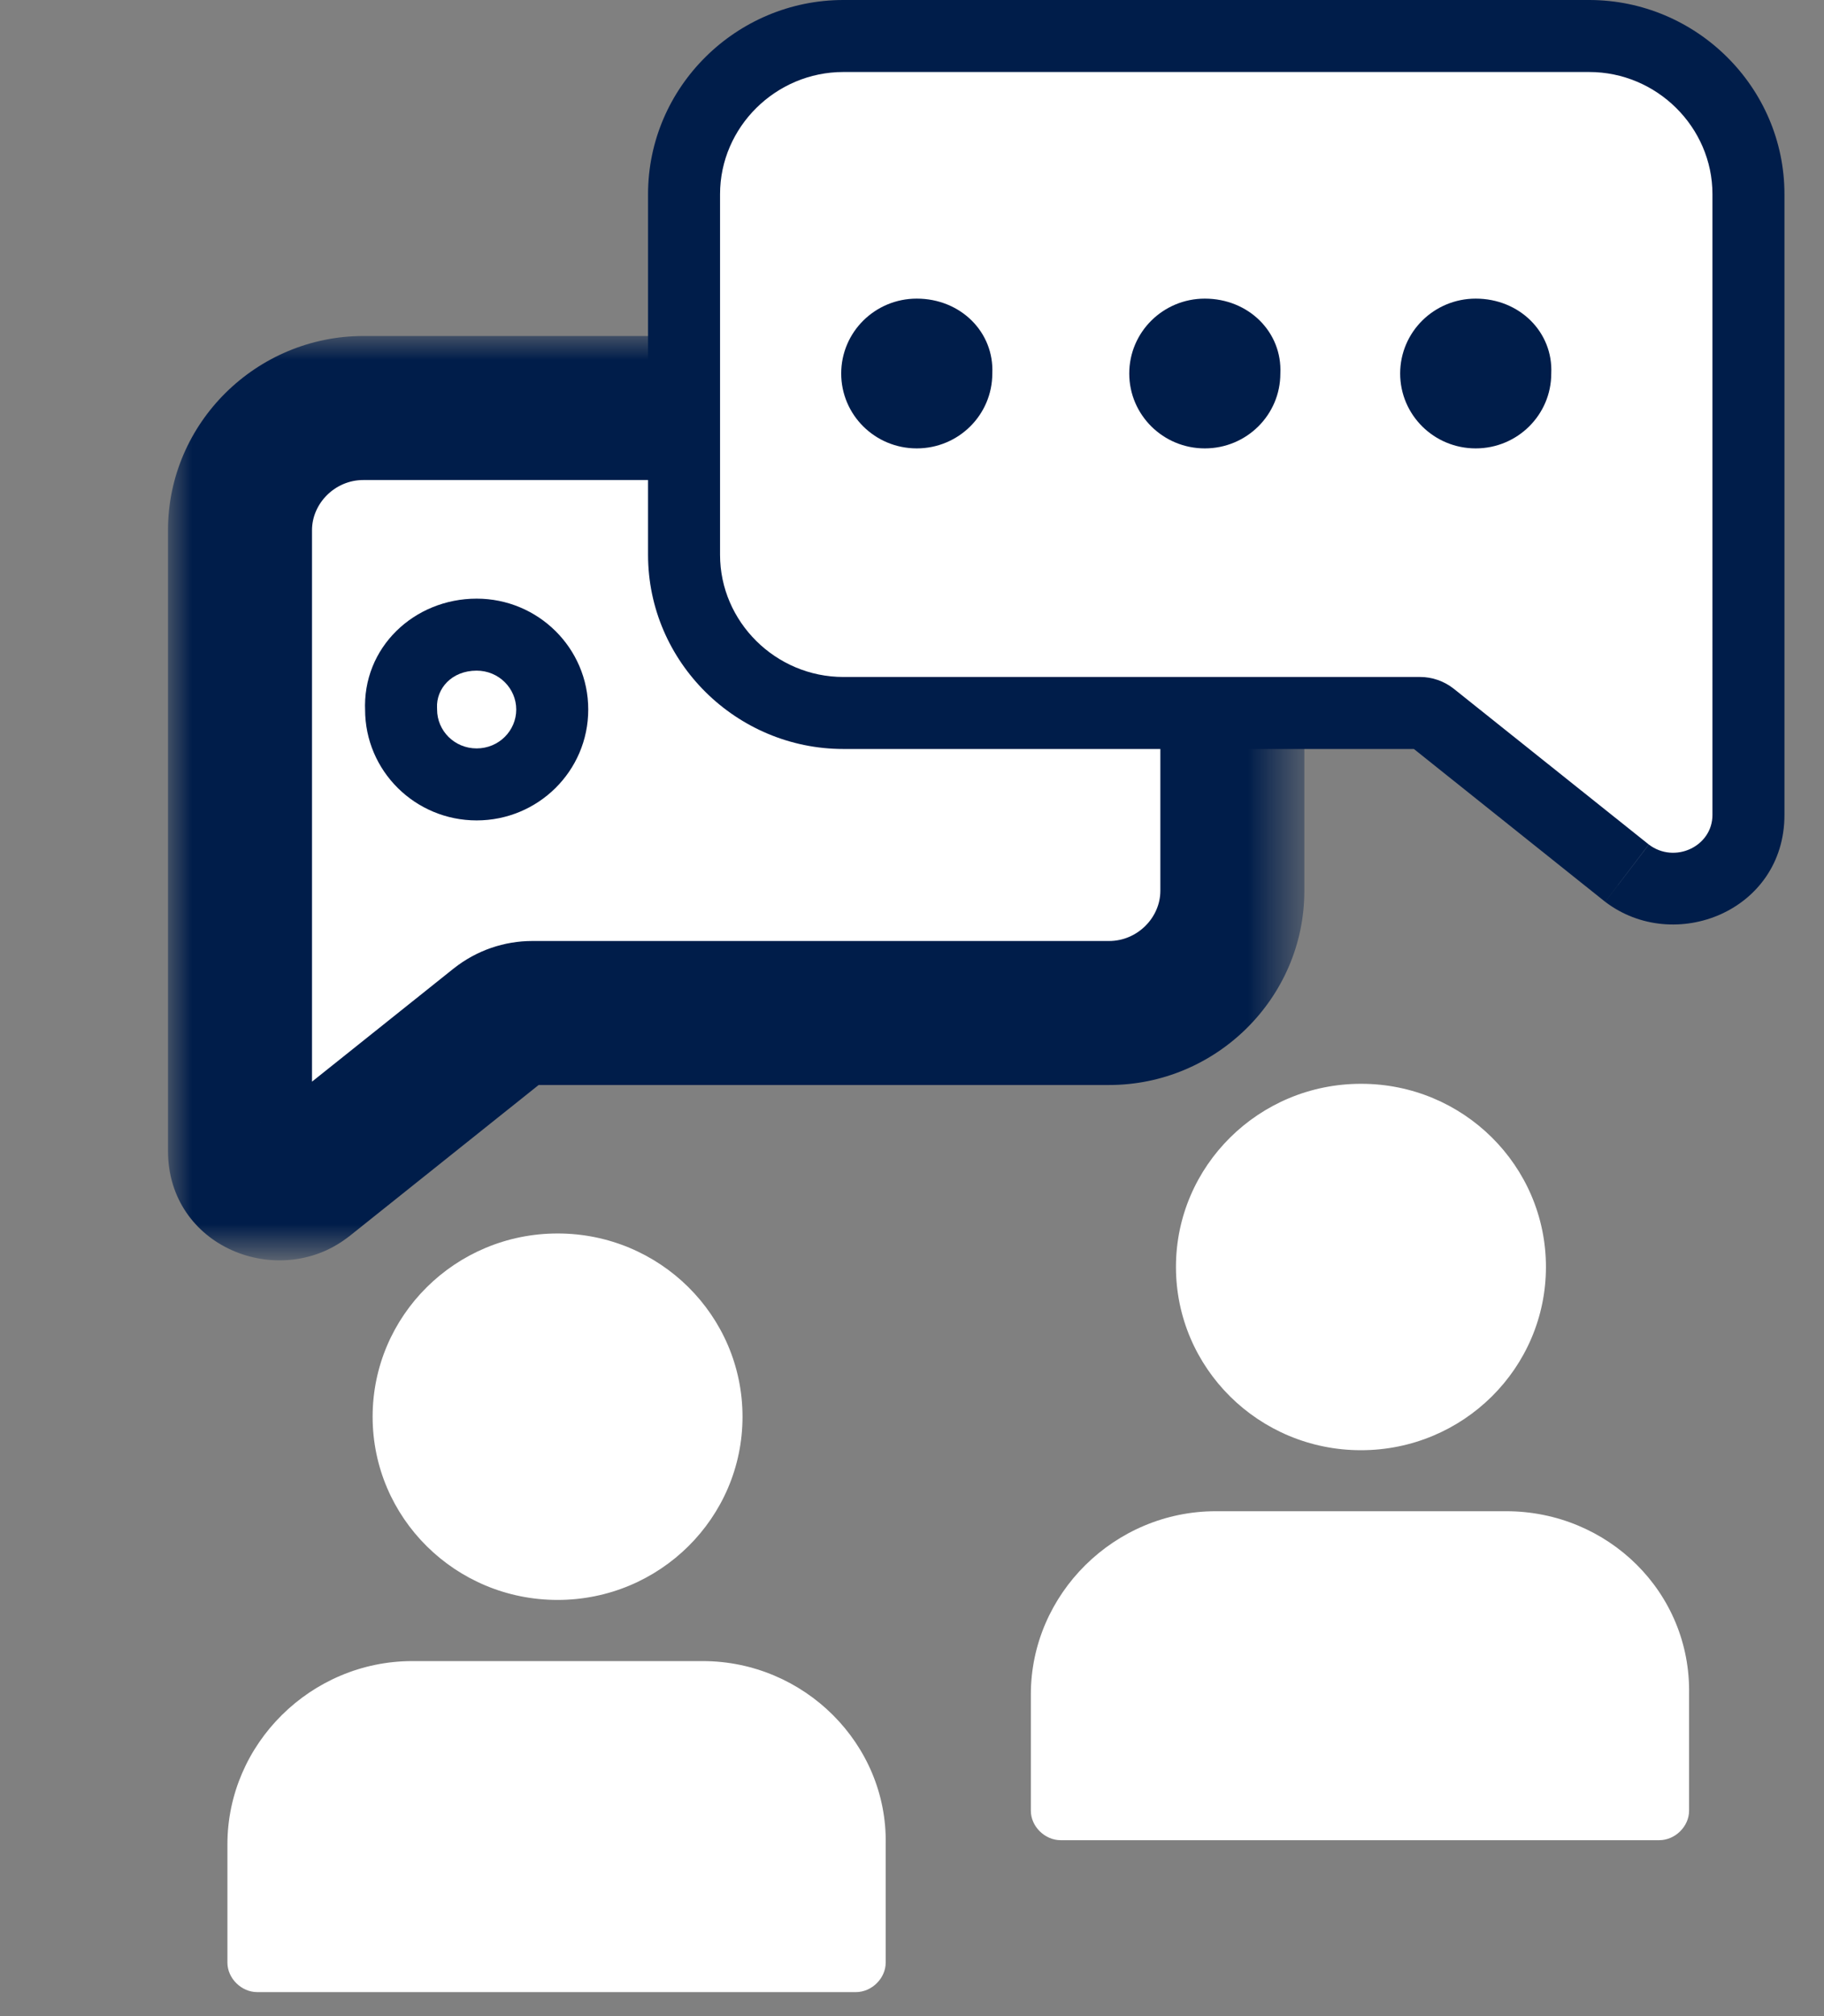
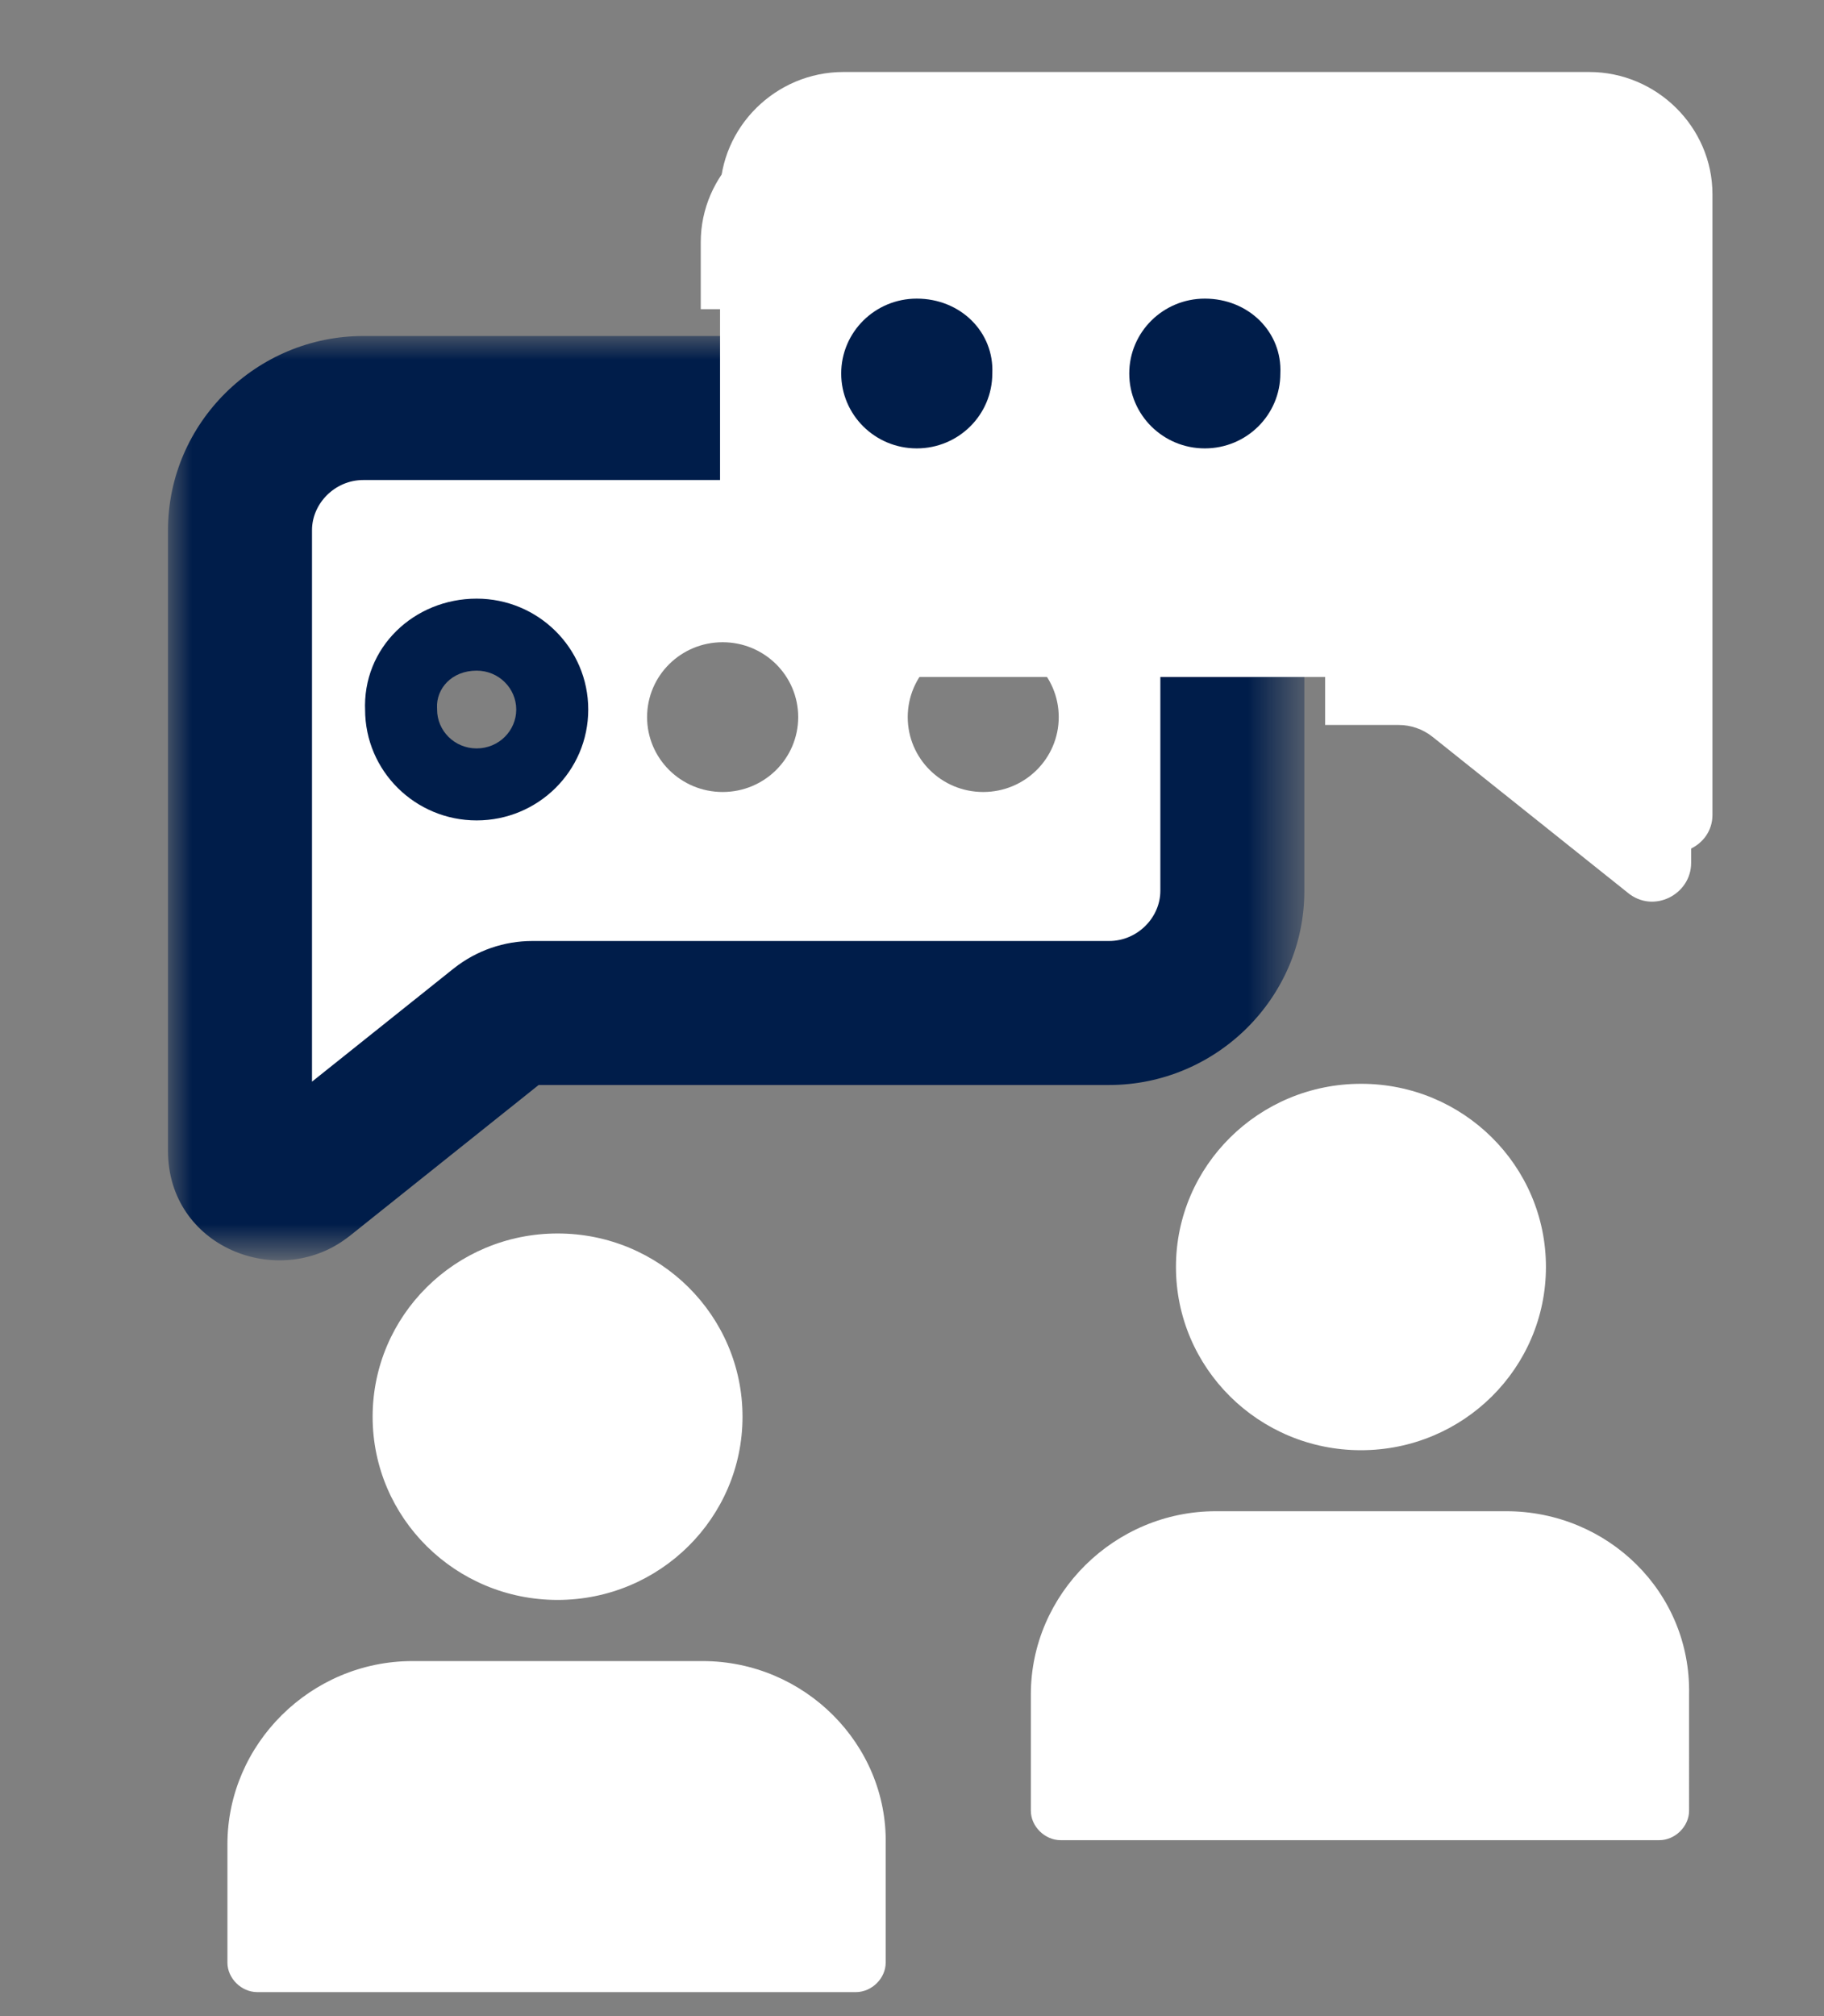
<svg xmlns="http://www.w3.org/2000/svg" version="1.1" id="calque_1" x="0px" y="0px" width="38px" height="42px" viewBox="0 0 38 42" enable-background="new 0 0 38 42" xml:space="preserve">
  <rect x="0" y="0" width="38" height="42" fill="#808080" stroke="none" />
  <path fill="#FFFFFF" d="M27.607,11.203v3.9h1.533c0.25,0,0.498,0.083,0.705,0.247l4.061,3.243c0.539,0.452,1.326,0.041,1.326-0.616  V5.045c0-1.396-1.16-2.545-2.569-2.545H17.168c-1.409,0-2.569,1.149-2.569,2.545v1.396h8.245  C25.454,6.441,27.607,8.576,27.607,11.203z M32.207,26.393c0,2.109-1.725,3.818-3.854,3.818c-2.127,0-3.854-1.709-3.854-3.818  c0-2.105,1.728-3.815,3.854-3.815C30.482,22.575,32.207,24.284,32.207,26.393z M15.469,29.514c0,2.107-1.725,3.816-3.853,3.816  c-2.128,0-3.853-1.709-3.853-3.816s1.725-3.818,3.853-3.818C13.744,25.695,15.469,27.404,15.469,29.514z M8.591,34.604h6.049  c2.113,0,3.853,1.728,3.812,3.817v2.464c0,0.328-0.29,0.615-0.622,0.615H5.36c-0.332,0-0.622-0.287-0.622-0.615v-2.464  C4.738,36.328,6.479,34.604,8.591,34.604z M31.379,31.482H25.33c-2.113,0-3.854,1.725-3.854,3.815v2.425  c0,0.325,0.289,0.613,0.621,0.613h12.471c0.332,0,0.621-0.288,0.621-0.613V35.3C35.232,33.166,33.492,31.482,31.379,31.482z   M10.125,21.508L6.064,24.75c-0.539,0.411-1.326,0.041-1.326-0.615V11.203c0-1.396,1.16-2.545,2.569-2.545h15.537  c1.408,0,2.568,1.149,2.568,2.545v7.513c0,1.396-1.16,2.546-2.568,2.546H10.829C10.58,21.262,10.332,21.344,10.125,21.508z   M22.057,14.939c0-0.862-0.703-1.56-1.574-1.56c-0.869,0-1.572,0.698-1.572,1.56s0.703,1.56,1.572,1.56  C21.354,16.499,22.057,15.801,22.057,14.939z M16.629,14.939c0-0.862-0.704-1.56-1.574-1.56c-0.87,0-1.574,0.698-1.574,1.56  s0.704,1.56,1.574,1.56C15.925,16.499,16.629,15.801,16.629,14.939z M11.243,14.939c0-0.862-0.705-1.56-1.575-1.56  c-0.911,0-1.616,0.698-1.574,1.56c0,0.862,0.705,1.56,1.574,1.56C10.539,16.499,11.243,15.801,11.243,14.939z" />
-   <path fill="#FFFFFF" d="M6.326,24.593l4.061-3.243c0.207-0.164,0.456-0.246,0.704-0.246h12.015c1.408,0,2.568-1.149,2.568-2.544  v-7.513c0-1.396-1.16-2.545-2.568-2.545H7.569C6.16,8.5,5,9.649,5,11.045v12.932C5,24.634,5.787,25.003,6.326,24.593z" />
  <defs>
    <filter id="Adobe_OpacityMaskFilter" filterUnits="userSpaceOnUse" x="3.5" y="7" width="23.674" height="19.257">
      <feColorMatrix type="matrix" values="1 0 0 0 0  0 1 0 0 0  0 0 1 0 0  0 0 0 1 0" />
    </filter>
  </defs>
  <mask maskUnits="userSpaceOnUse" x="3.5" y="7" width="23.674" height="19.257" id="path-2-outside-1_5884_49327_1_">
    <rect x="3" y="6.5" fill="#FFFFFF" filter="url(#Adobe_OpacityMaskFilter)" width="25" height="20" />
-     <path d="M6.326,24.593l4.061-3.243c0.207-0.164,0.456-0.246,0.704-0.246h12.015c1.408,0,2.568-1.149,2.568-2.544v-7.513   c0-1.396-1.16-2.545-2.568-2.545H7.569C6.16,8.5,5,9.649,5,11.045v12.932C5,24.634,5.787,25.003,6.326,24.593z" />
  </mask>
  <path mask="url(#path-2-outside-1_5884_49327_1_)" fill="#001D4A" d="M8.356,14.781h0.75v-0.018l-0.001-0.018L8.356,14.781z   M12.255,14.781c0-1.283-1.047-2.31-2.325-2.31v1.5c0.462,0,0.825,0.369,0.825,0.81H12.255z M9.93,12.471  c-1.298,0-2.387,1.015-2.323,2.346l1.498-0.072c-0.019-0.394,0.3-0.774,0.825-0.774V12.471z M7.606,14.781  c0,1.283,1.046,2.31,2.324,2.31v-1.5c-0.462,0-0.824-0.368-0.824-0.81H7.606z M9.93,17.091c1.278,0,2.325-1.027,2.325-2.31h-1.5  c0,0.441-0.362,0.81-0.825,0.81V17.091z M10.386,21.35l-0.932-1.176L9.45,20.177L10.386,21.35z M6.326,24.593l0.909,1.192  l0.014-0.01l0.013-0.012L6.326,24.593z M9.45,20.177L5.39,23.42l1.872,2.346l4.061-3.244L9.45,20.177z M5.417,23.398  c0.214-0.162,0.484-0.164,0.678-0.072c0.196,0.09,0.405,0.324,0.405,0.65h-3c0,2.004,2.294,2.904,3.735,1.809L5.417,23.398z   M6.5,23.977V11.045h-3v12.932H6.5L6.5,23.977z M6.5,11.045C6.5,10.49,6.976,10,7.569,10V7C5.345,7,3.5,8.808,3.5,11.045H6.5z   M7.569,10h15.537V7H7.569V10z M23.105,10c0.594,0,1.065,0.491,1.065,1.045h3C27.173,8.808,25.329,7,23.105,7V10z M24.174,11.045  v7.513h3v-7.513H24.174z M24.174,18.558c0,0.554-0.475,1.045-1.068,1.045v3c2.228,0,4.068-1.811,4.068-4.045H24.174z M23.105,19.603  H11.09v3h12.016V19.603L23.105,19.603z M11.09,19.603c-0.581,0-1.159,0.193-1.636,0.571l1.863,2.352  c-0.063,0.052-0.144,0.078-0.227,0.078V19.603z" />
-   <path fill="#001D4A" d="M33.107,0H17.57c-2.224,0-4.069,1.808-4.069,4.045v7.513c0,2.237,1.845,4.045,4.069,4.045h11.886  l3.958,3.162l0.014,0.011l0.014,0.01l0.902-1.185l0.018-0.021l-0.92,1.207c1.44,1.098,3.734,0.195,3.734-1.809V4.045  C37.176,1.808,35.331,0,33.107,0z M31.227,13.177l-0.914,1.143l0.033-0.042L31.227,13.177l-0.006-0.003  c-0.477-0.378-1.055-0.571-1.635-0.571H17.57c-0.593,0-1.069-0.491-1.069-1.045V4.045C16.501,3.49,16.977,3,17.57,3h15.538  c0.595,0,1.067,0.491,1.067,1.045v11.488L31.227,13.177z" />
  <path fill="#FFFFFF" d="M30.289,14.35l4.061,3.243c0.539,0.41,1.326,0.041,1.326-0.616V4.045c0-1.396-1.16-2.545-2.568-2.545H17.57  c-1.409,0-2.569,1.149-2.569,2.545v7.513c0,1.396,1.16,2.545,2.569,2.545h12.016C29.834,14.103,30.082,14.186,30.289,14.35z" />
-   <path fill="#001D4A" d="M29.17,7.781c0-0.862,0.704-1.56,1.574-1.56c0.912,0,1.615,0.698,1.574,1.56c0,0.862-0.705,1.56-1.574,1.56  C29.874,9.341,29.17,8.643,29.17,7.781z" />
  <path fill="#001D4A" d="M25.1,6.221c-0.869,0-1.574,0.698-1.574,1.56c0,0.862,0.705,1.56,1.574,1.56c0.871,0,1.574-0.698,1.574-1.56  C26.715,6.918,26.012,6.221,25.1,6.221z" />
  <path fill="#001D4A" d="M17.525,7.781c0-0.862,0.704-1.56,1.574-1.56c0.913,0,1.615,0.698,1.574,1.56c0,0.862-0.704,1.56-1.574,1.56  C18.229,9.341,17.525,8.643,17.525,7.781z" />
</svg>